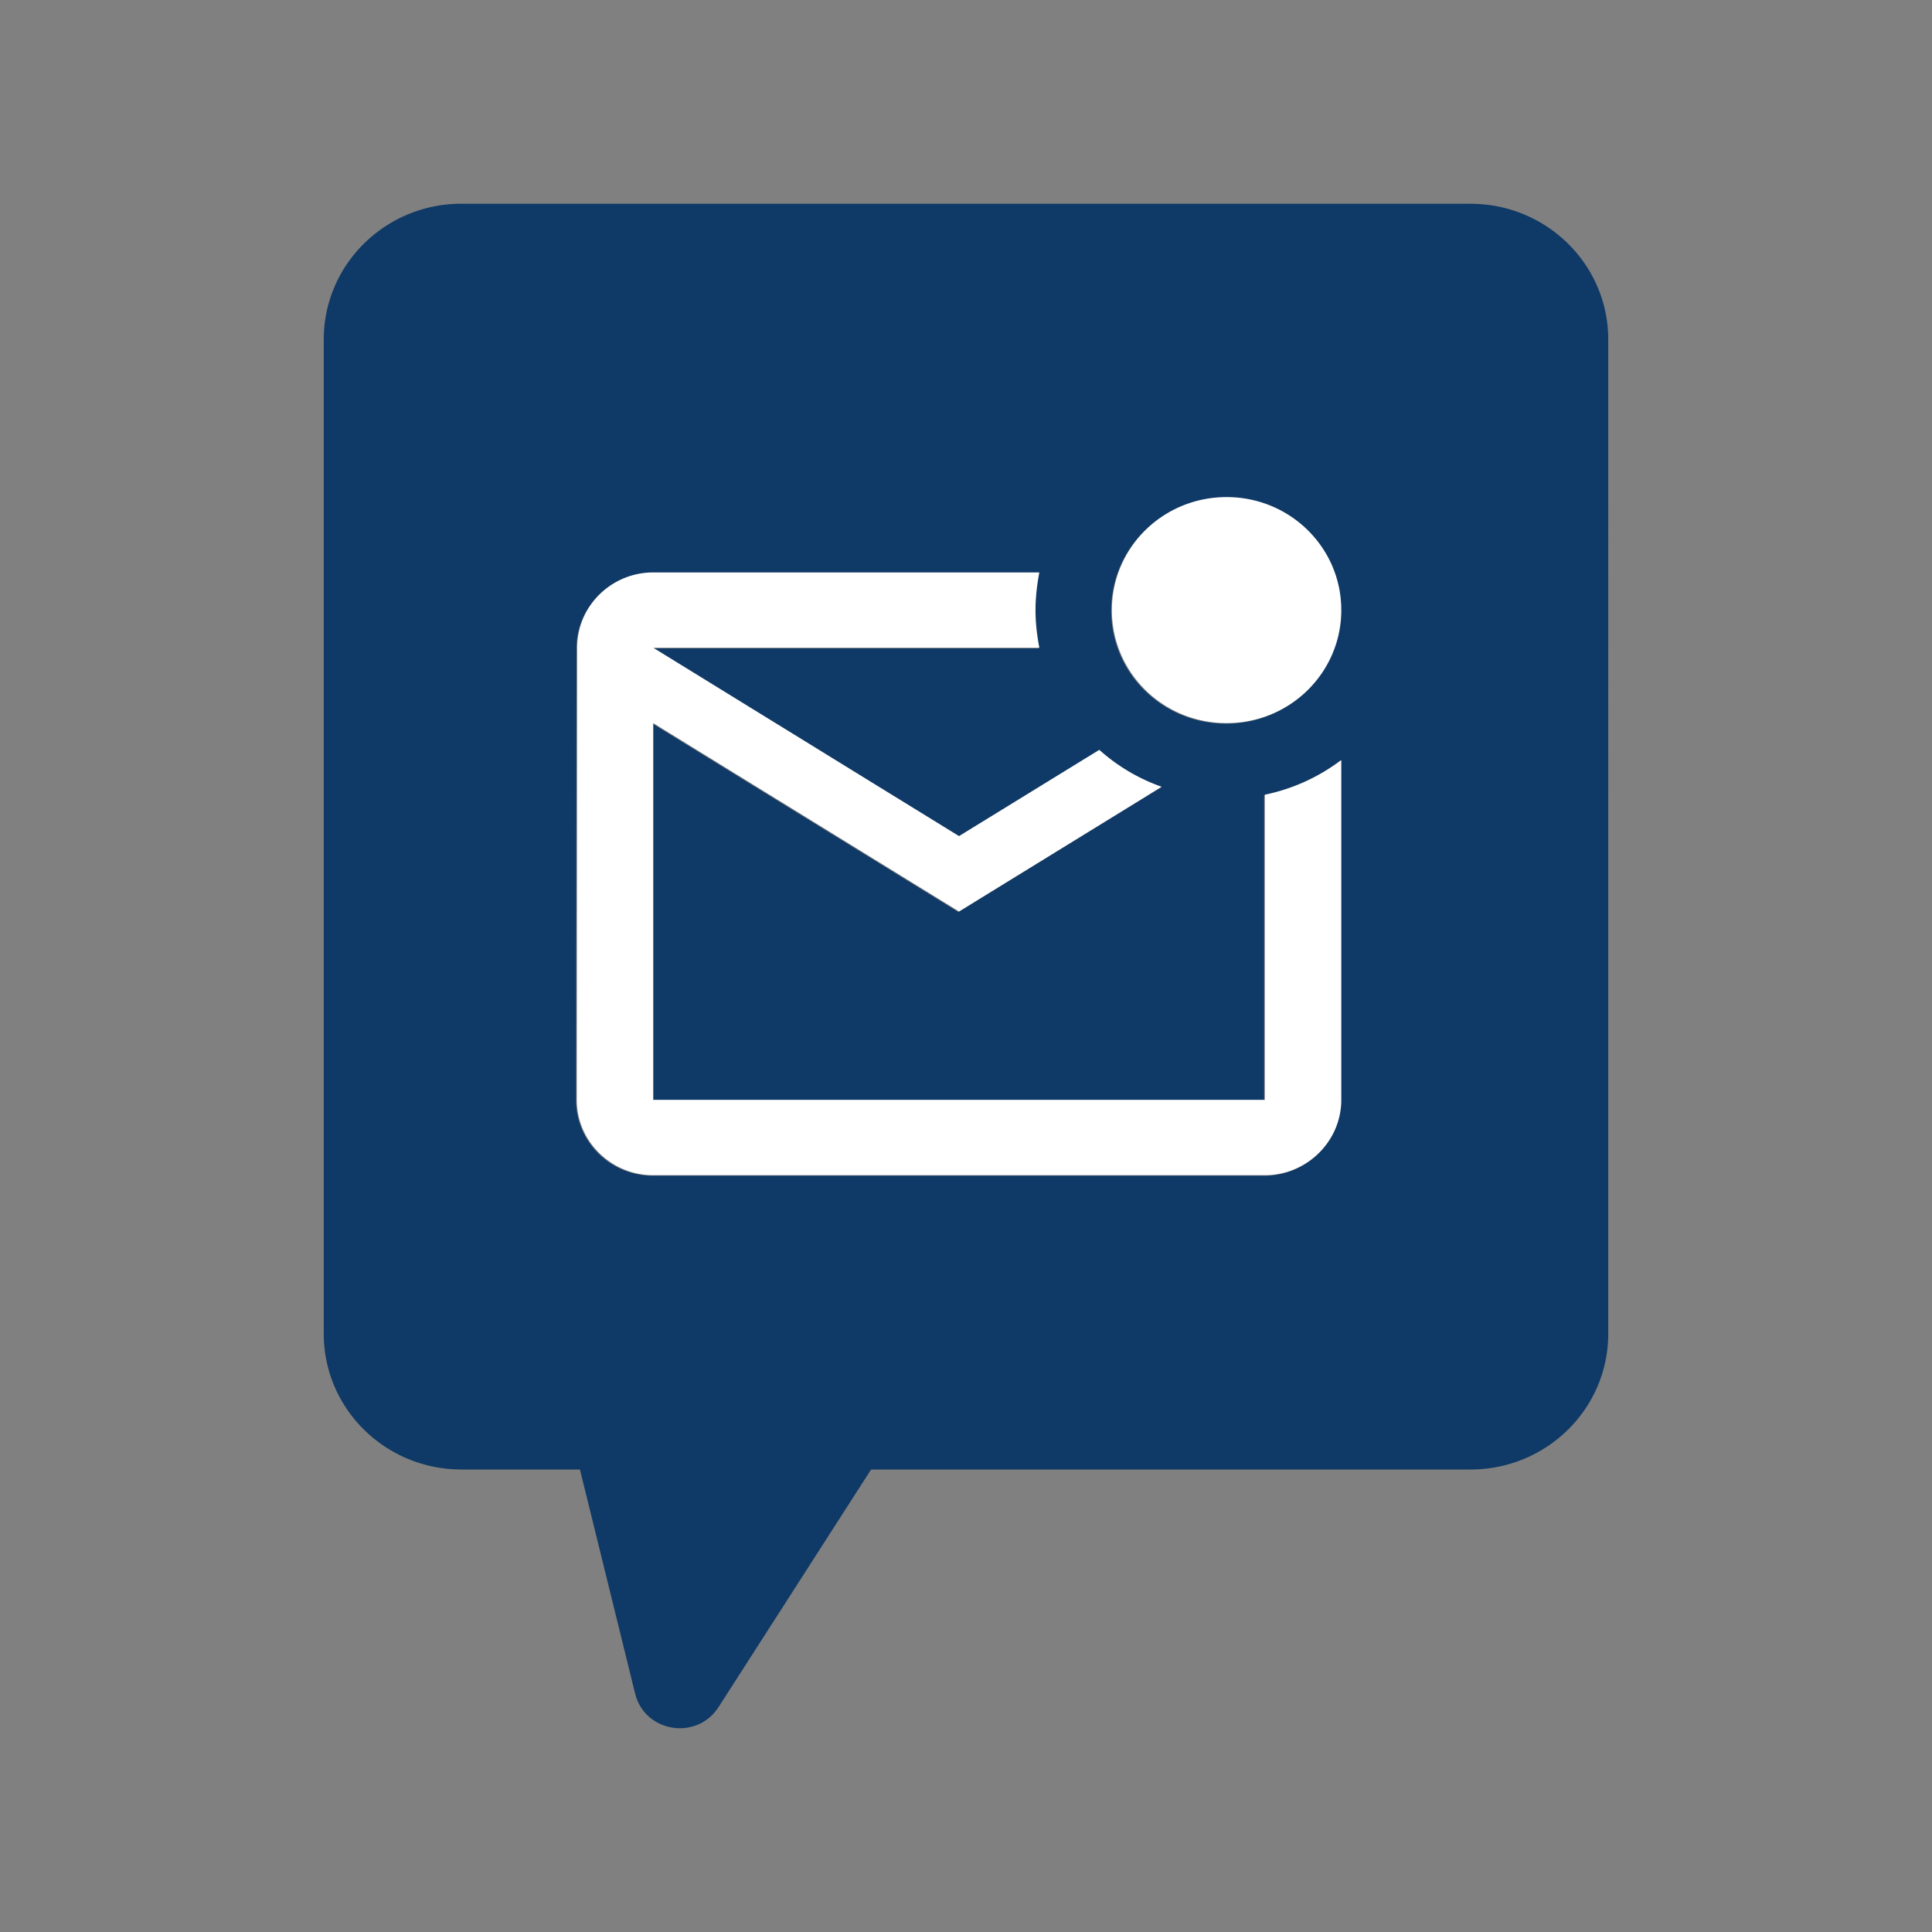
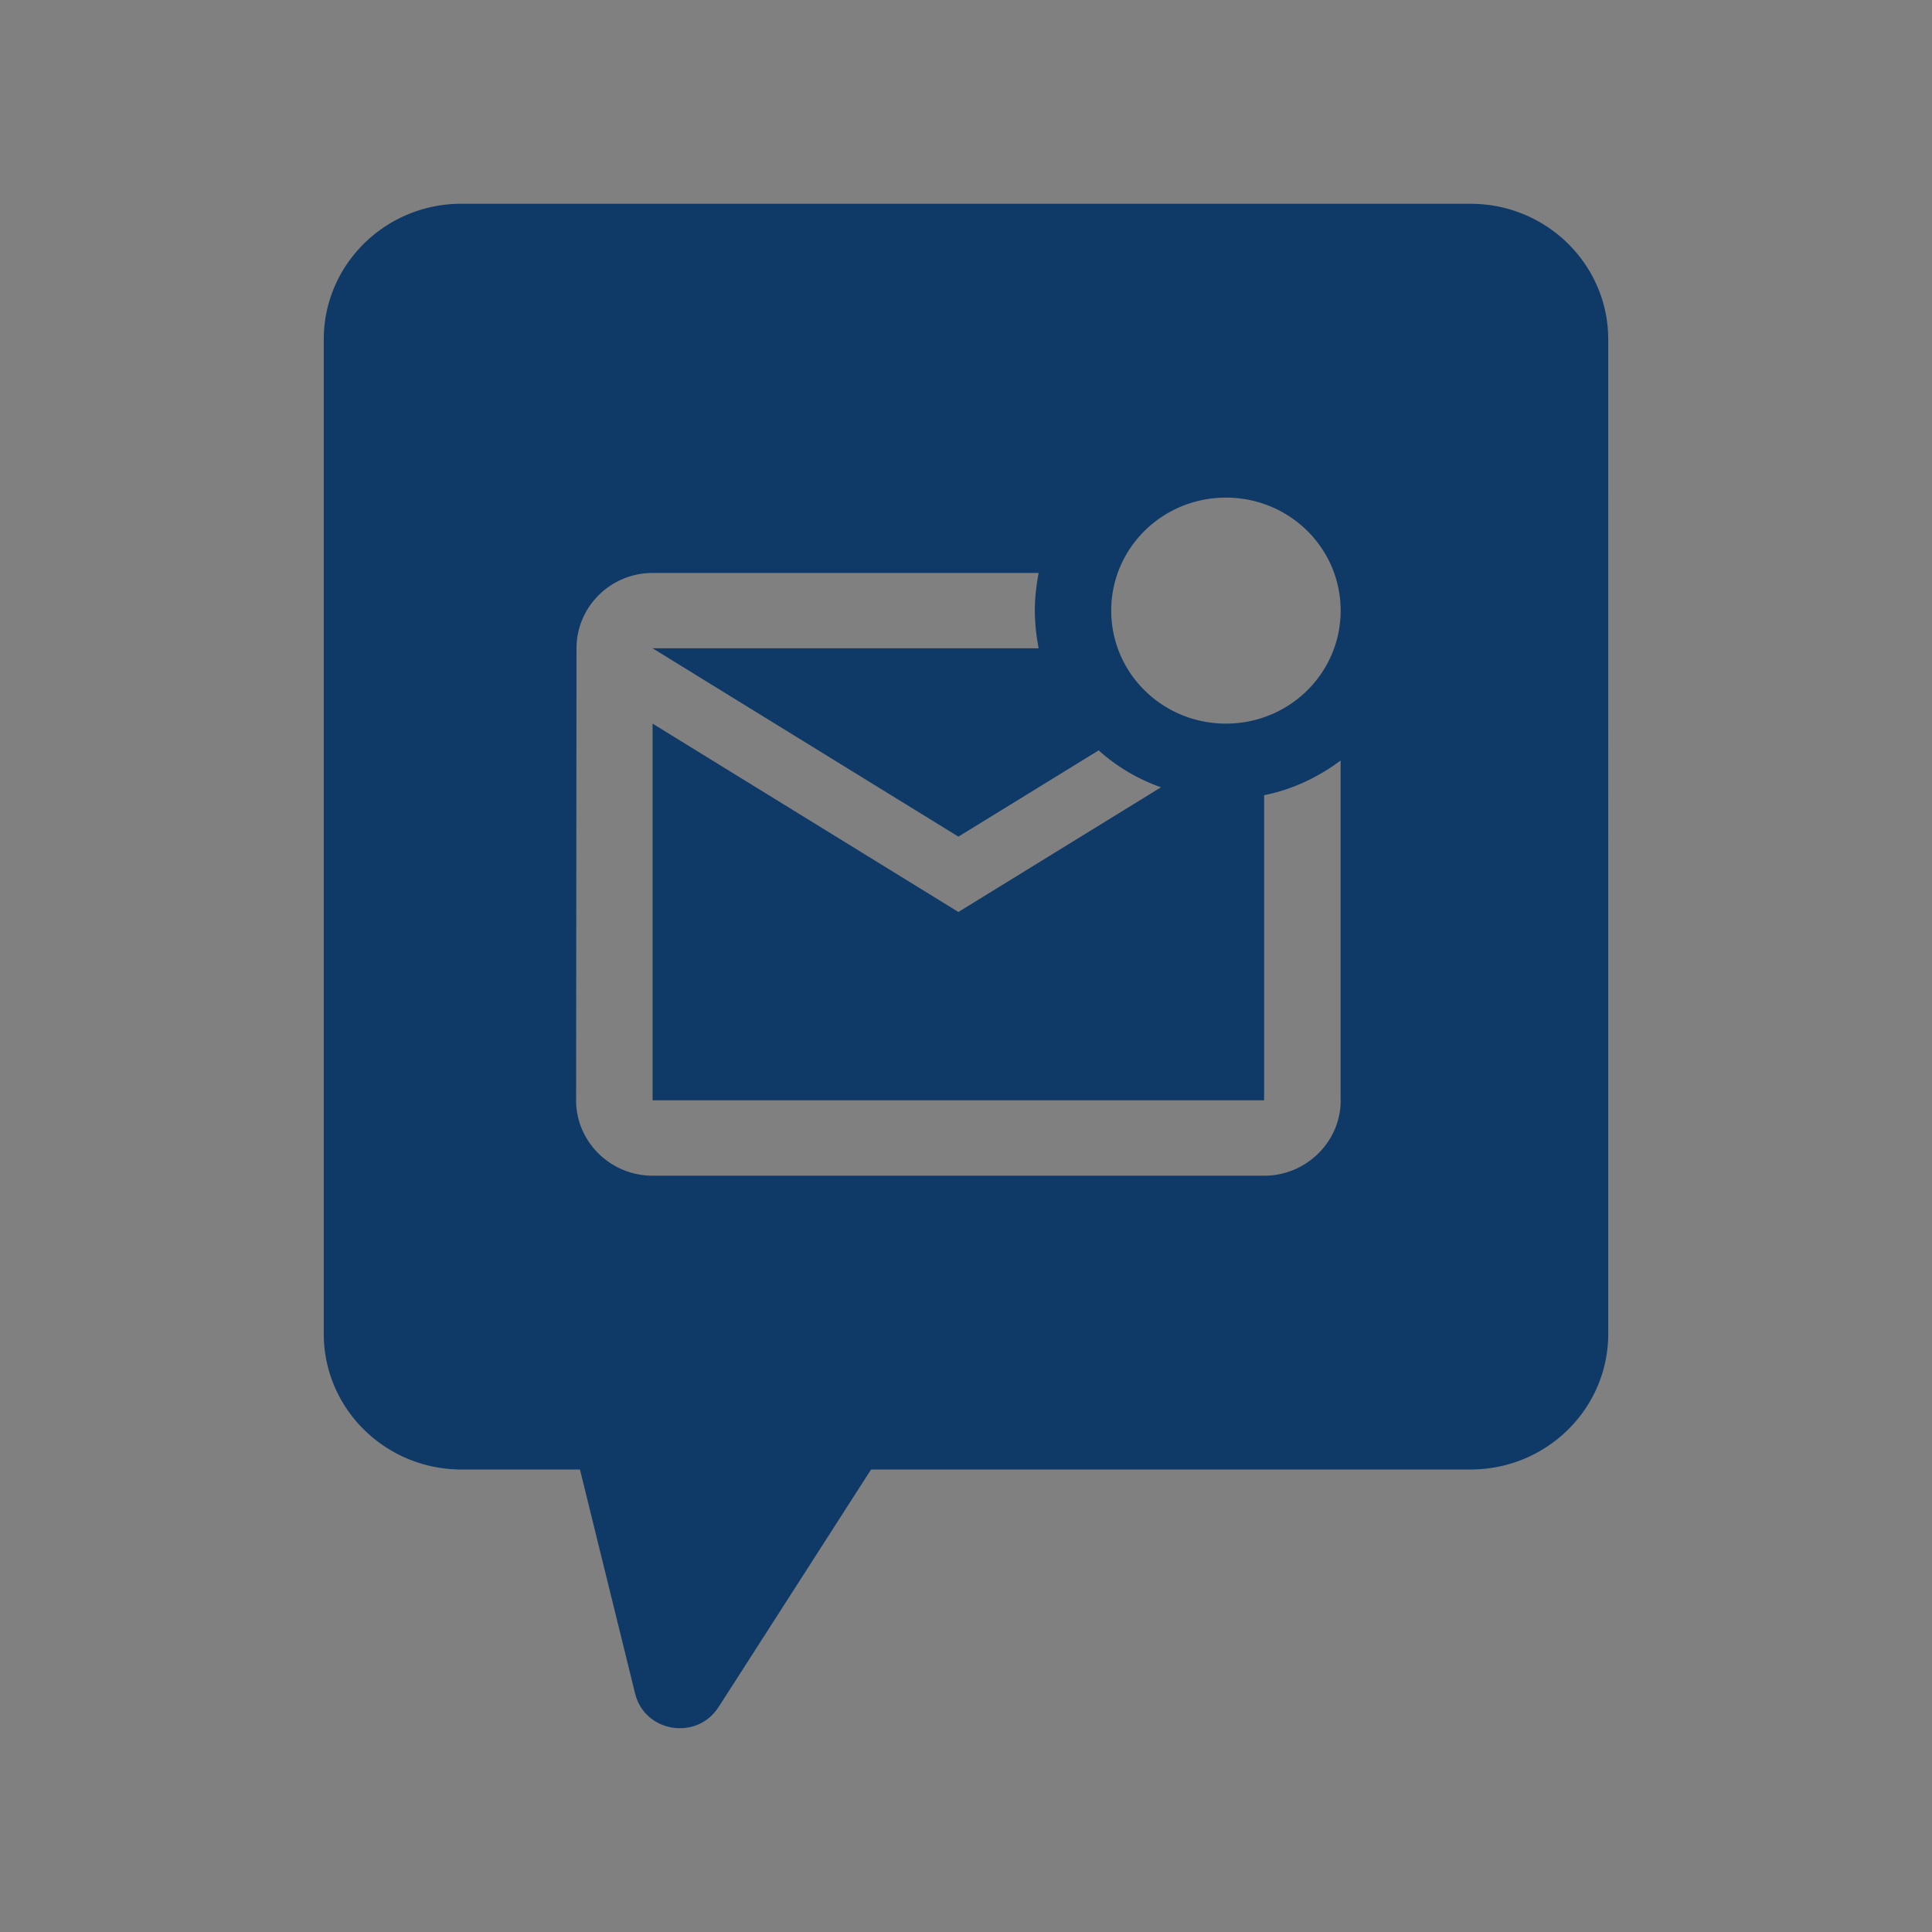
<svg xmlns="http://www.w3.org/2000/svg" fill="none" viewBox="0 0 48 48">
  <rect x="0" y="0" width="48" height="48" fill="#808080" stroke="none" />
  <style>@media (prefers-color-scheme: dark) { path { fill: #fff; } #favicon-icon {fill: #0F3966; }}</style>
  <path fill="#0F3966" fill-rule="evenodd" d="M11.464 5.062c-1.888 0-3.42 1.509-3.42 3.37V33.14c0 1.86 1.532 3.369 3.42 3.369h25.072c1.888 0 3.42-1.508 3.42-3.37V8.433c0-1.861-1.532-3.37-3.42-3.37H11.464Zm21.843 22.276v-8.443c-.55.412-1.197.721-1.9.862v7.58H16.213v-9.359l7.598 4.68 5.034-3.098a4.6 4.6 0 0 1-1.549-.917l-3.485 2.143-7.598-4.68h9.592a5.053 5.053 0 0 1-.095-.936c0-.318.038-.636.095-.935h-9.592c-1.044 0-1.89.842-1.89 1.871l-.01 11.232c0 1.03.856 1.872 1.9 1.872h15.196c1.044 0 1.9-.843 1.9-1.872Zm-2.849-9.36c-1.576 0-2.85-1.254-2.85-2.808 0-1.553 1.273-2.807 2.85-2.807 1.577 0 2.85 1.254 2.85 2.807 0 1.554-1.273 2.808-2.85 2.808Z" clip-rule="evenodd" />
  <path fill="#0F3966" d="M17.85 42.414c-.537.838-1.833.628-2.07-.335l-1.552-6.303c-.174-.708.37-1.389 1.107-1.389h5.599c.898 0 1.443.976.963 1.724l-4.046 6.303Z" />
-   <path fill="#fff" id="favicon-icon" d="M33.324 18.883v8.442c0 1.03-.855 1.872-1.9 1.872H16.23c-1.045 0-1.9-.842-1.9-1.872l.01-11.232c0-1.029.845-1.871 1.89-1.871h9.592c-.057.3-.095.617-.095.936 0 .318.038.636.095.935h-9.592l7.597 4.68 3.486-2.143a4.6 4.6 0 0 0 1.548.917l-5.034 3.098-7.597-4.68v9.36h15.195v-7.581a4.735 4.735 0 0 0 1.9-.861Zm-5.699-3.725c0 1.553 1.273 2.807 2.85 2.807 1.576 0 2.849-1.254 2.849-2.807 0-1.554-1.273-2.808-2.85-2.808-1.576 0-2.849 1.254-2.849 2.808Z" />
</svg>